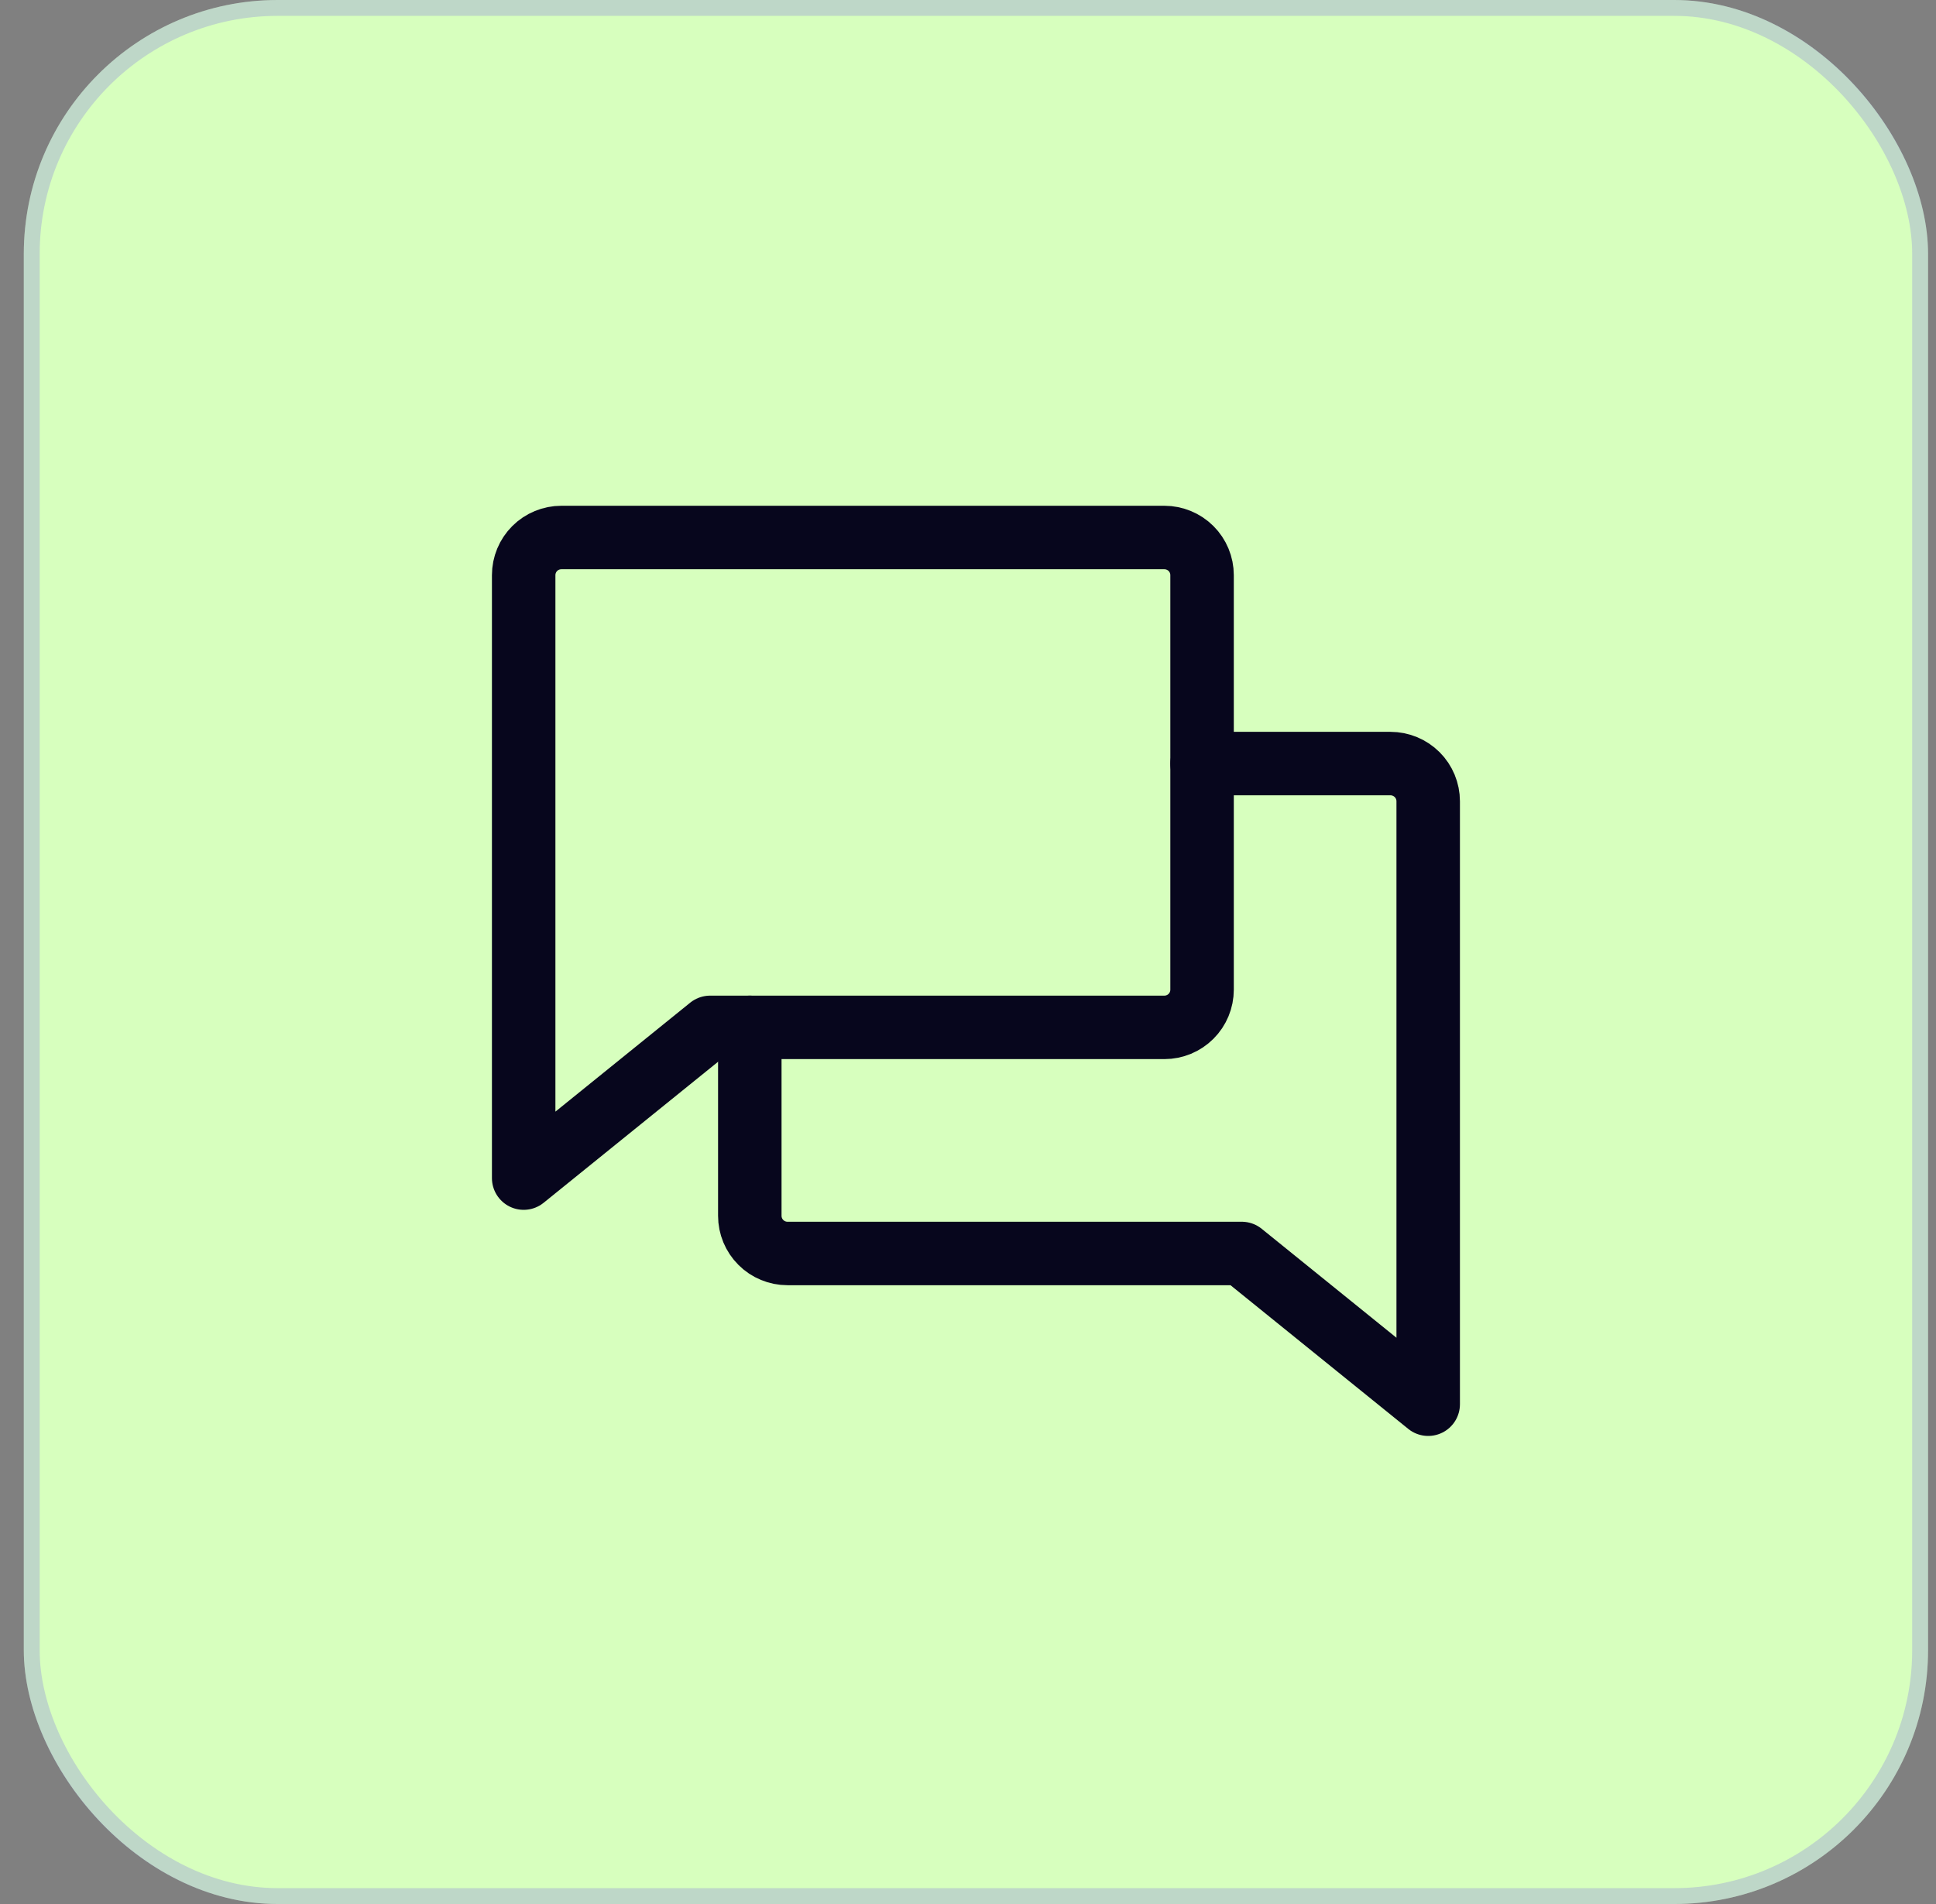
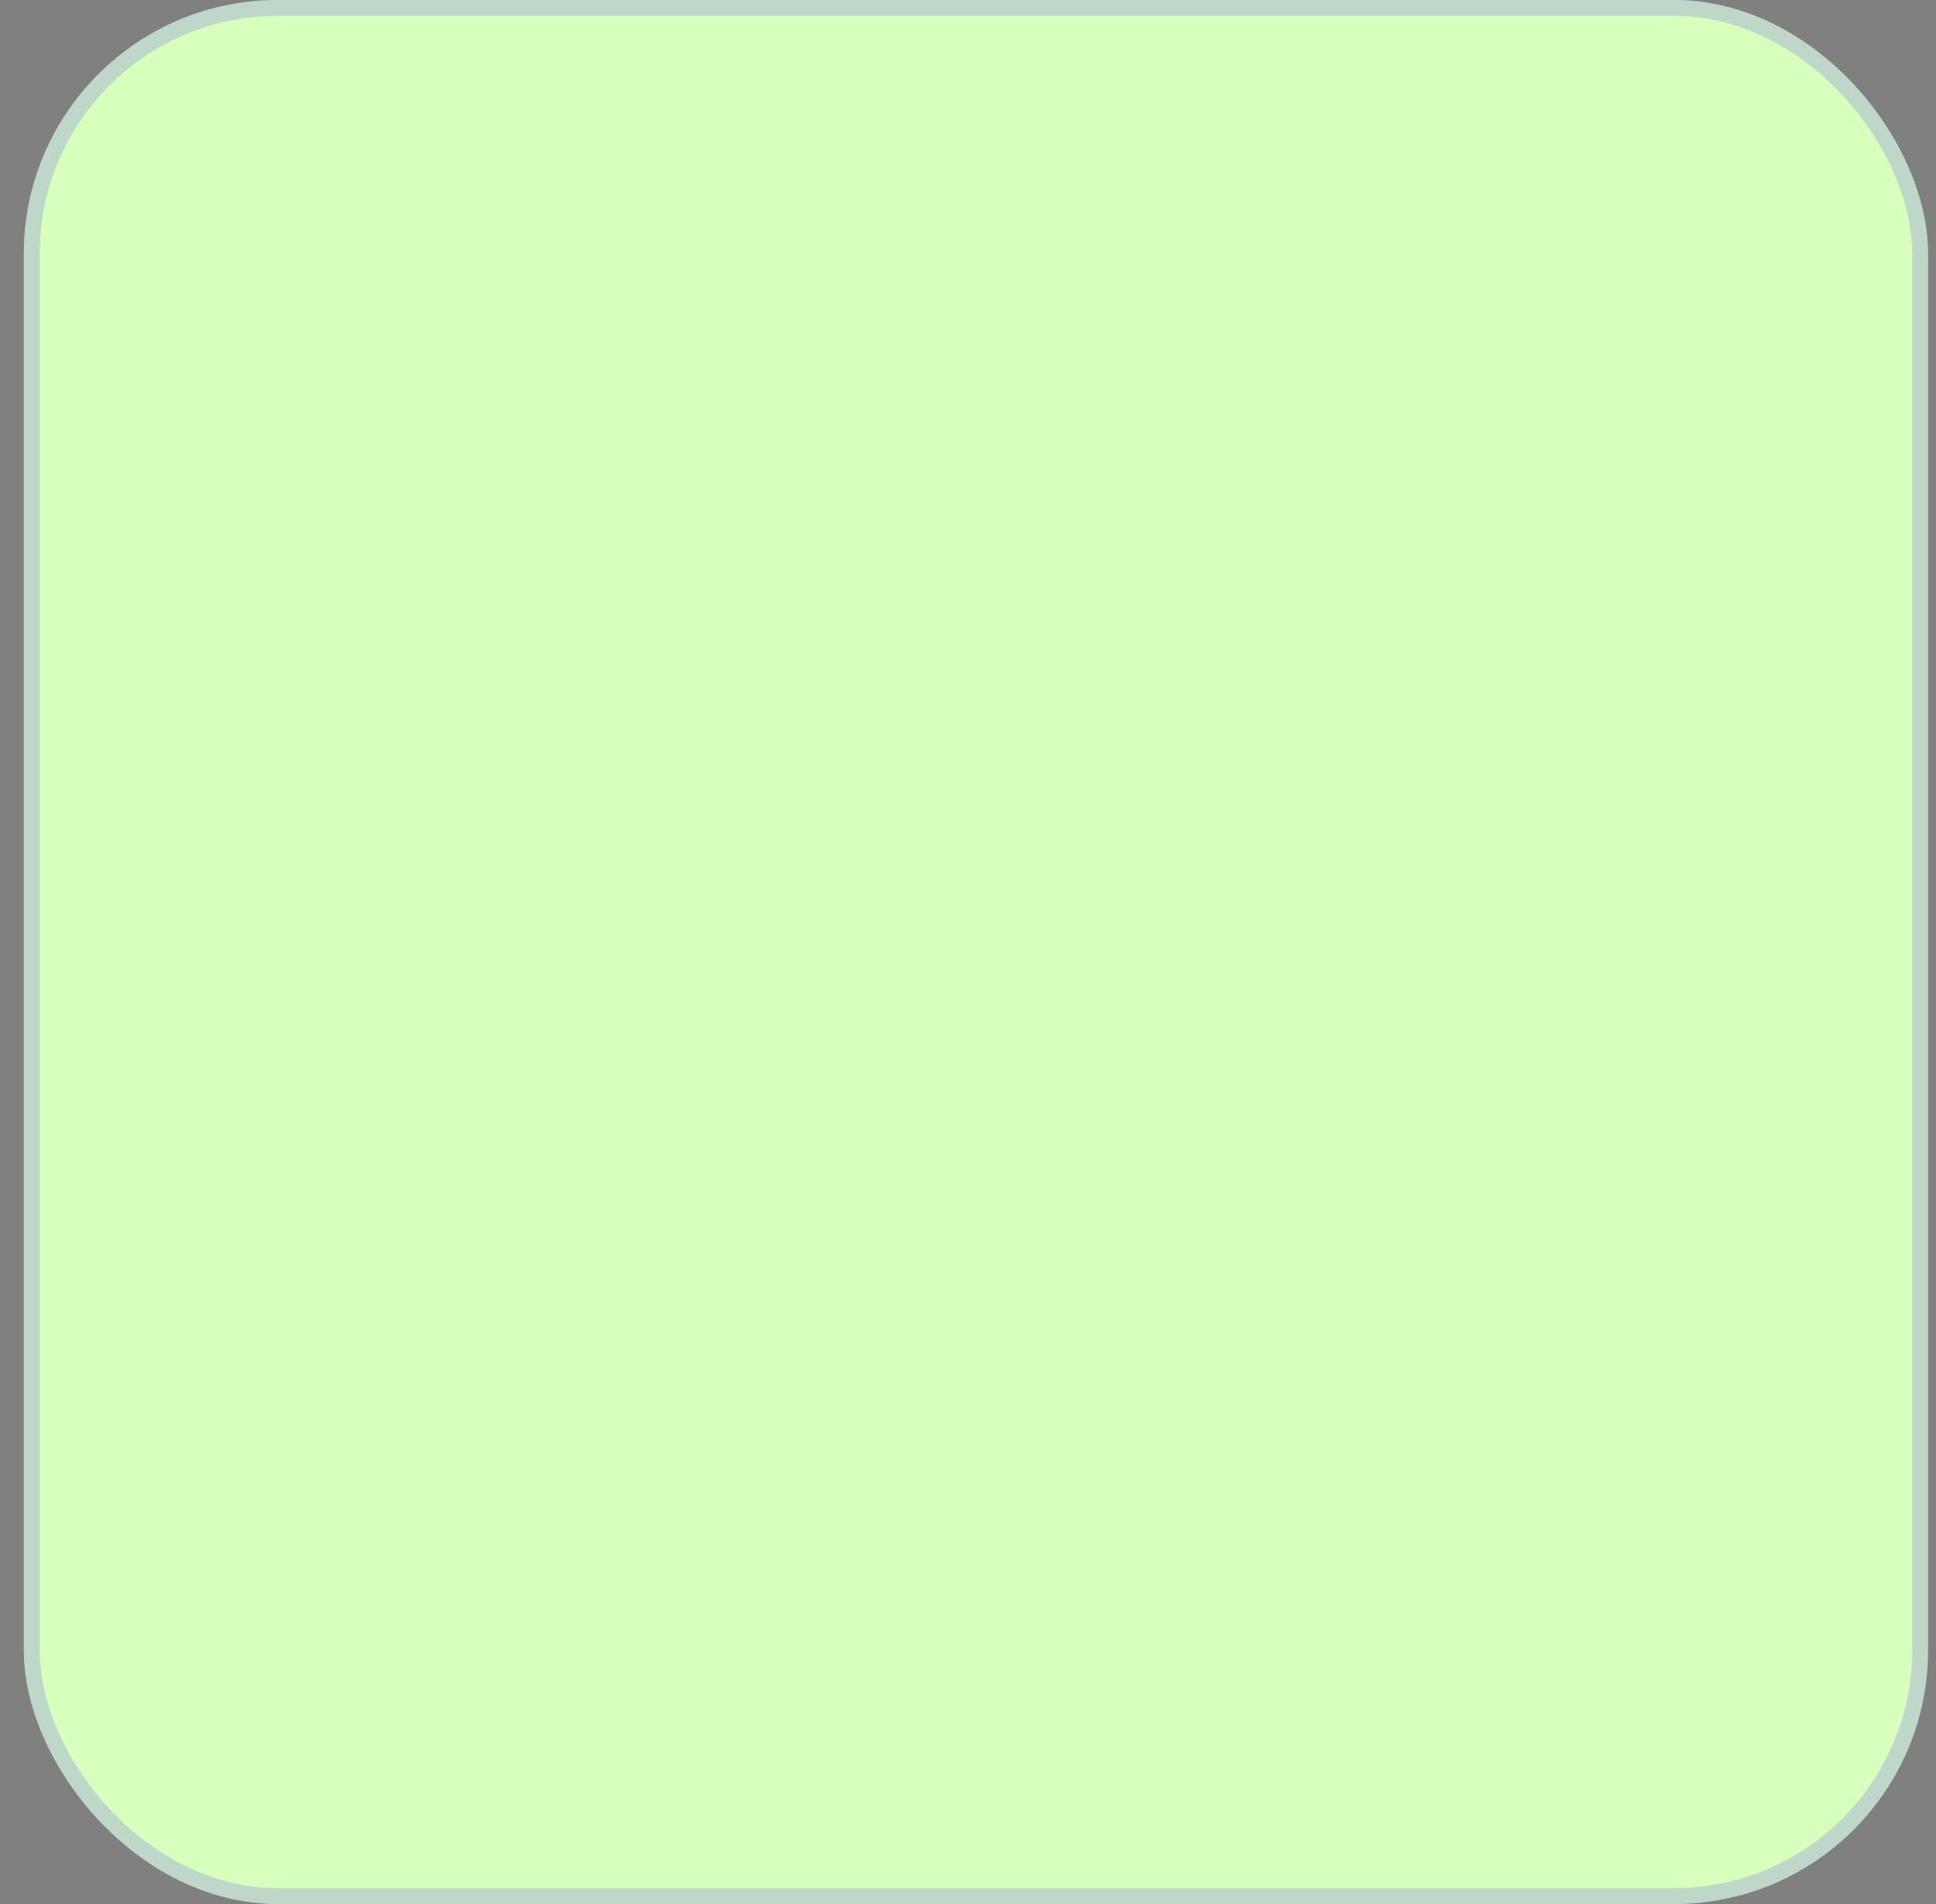
<svg xmlns="http://www.w3.org/2000/svg" width="61" height="60" viewBox="0 0 61 60" fill="none">
  <rect x="0" y="0" width="61" height="60" fill="#808080" stroke="none" />
  <rect x="0.75" width="60" height="60" rx="8" fill="#D7FFBE" />
  <rect x="1" y="0.25" width="59.5" height="59.5" rx="7.75" stroke="#5E39F3" stroke-opacity="0.2" stroke-width="0.5" />
  <g clip-path="url(#clip0_4231_4721)">
-     <path d="M22.375 32.375L16.5 37.125V18.125C16.5 17.81 16.625 17.508 16.848 17.285C17.07 17.063 17.373 16.938 17.688 16.938H36.688C37.002 16.938 37.304 17.063 37.527 17.285C37.75 17.508 37.875 17.81 37.875 18.125V31.188C37.875 31.502 37.75 31.805 37.527 32.027C37.304 32.25 37.002 32.375 36.688 32.375H22.375Z" stroke="#07061D" stroke-width="2" stroke-linecap="round" stroke-linejoin="round" />
    <path d="M23.625 32.375V38.312C23.625 38.627 23.75 38.929 23.973 39.152C24.195 39.375 24.498 39.5 24.812 39.5H39.125L45 44.25V25.25C45 24.935 44.875 24.633 44.652 24.41C44.429 24.188 44.127 24.062 43.812 24.062H37.875" stroke="#07061D" stroke-width="2" stroke-linecap="round" stroke-linejoin="round" />
  </g>
  <defs>
    <clipPath id="clip0_4231_4721">
-       <rect width="38" height="38" fill="white" transform="translate(11.75 11)" />
-     </clipPath>
+       </clipPath>
  </defs>
</svg>